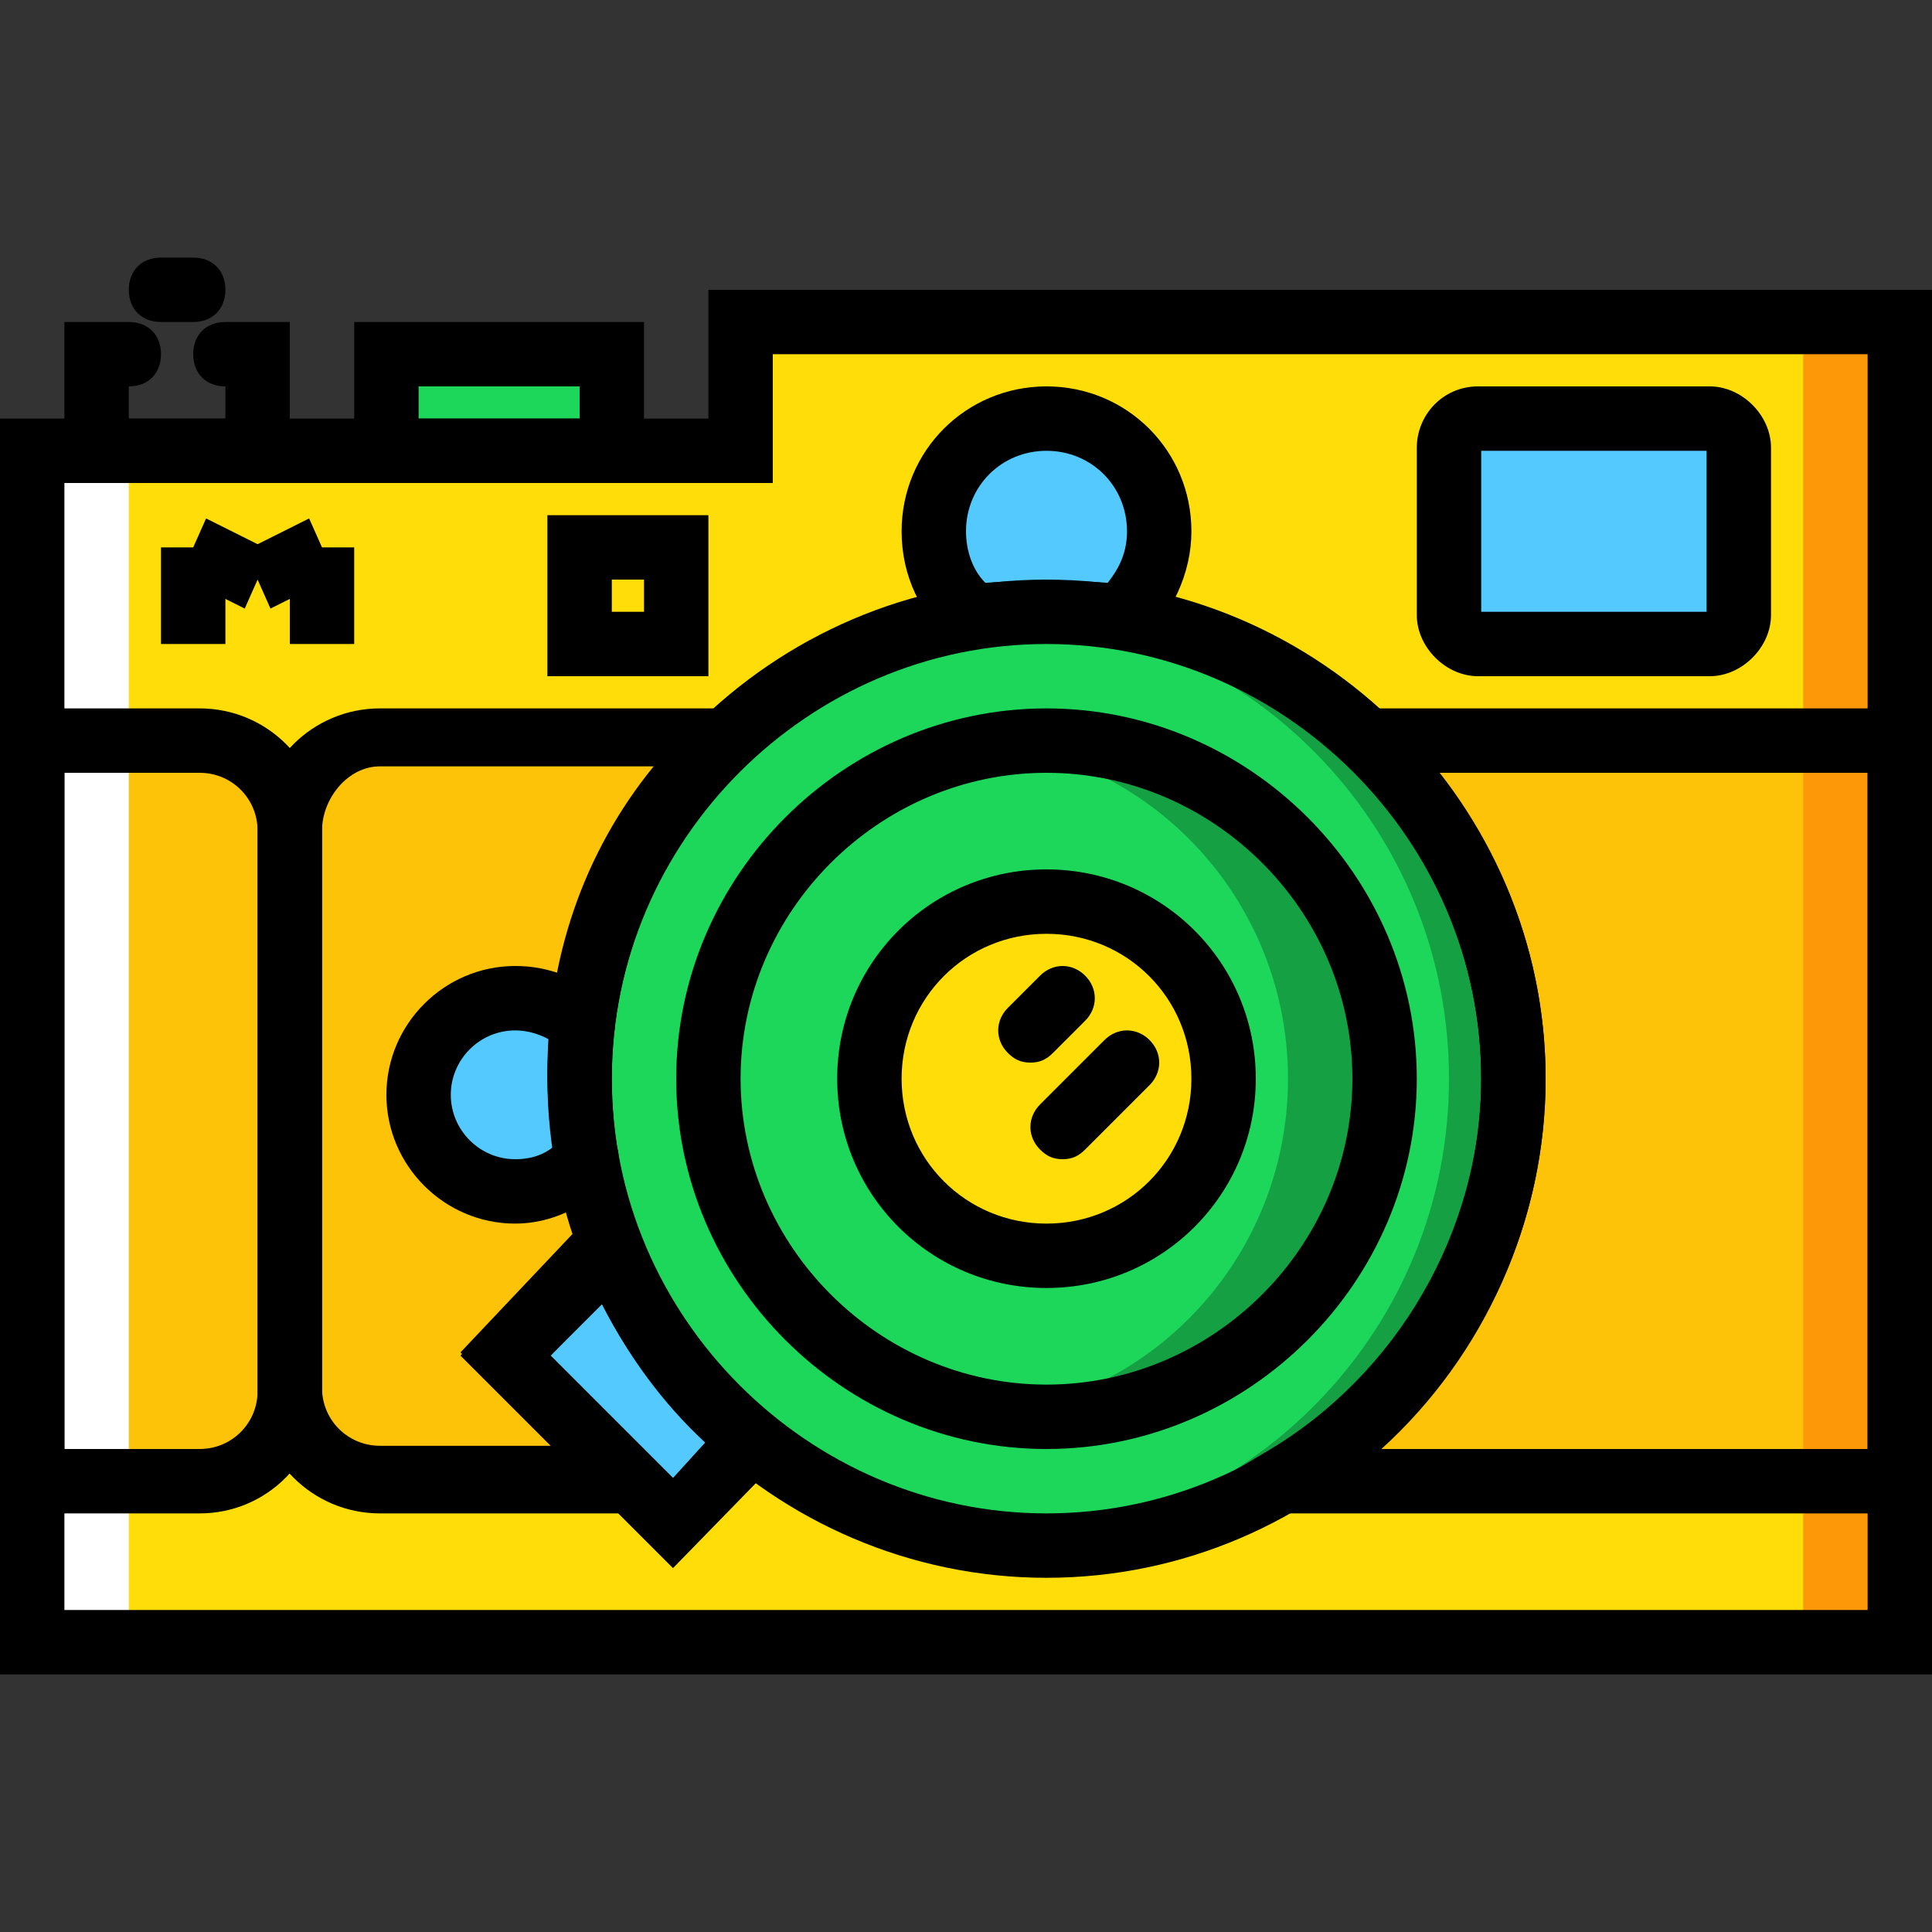
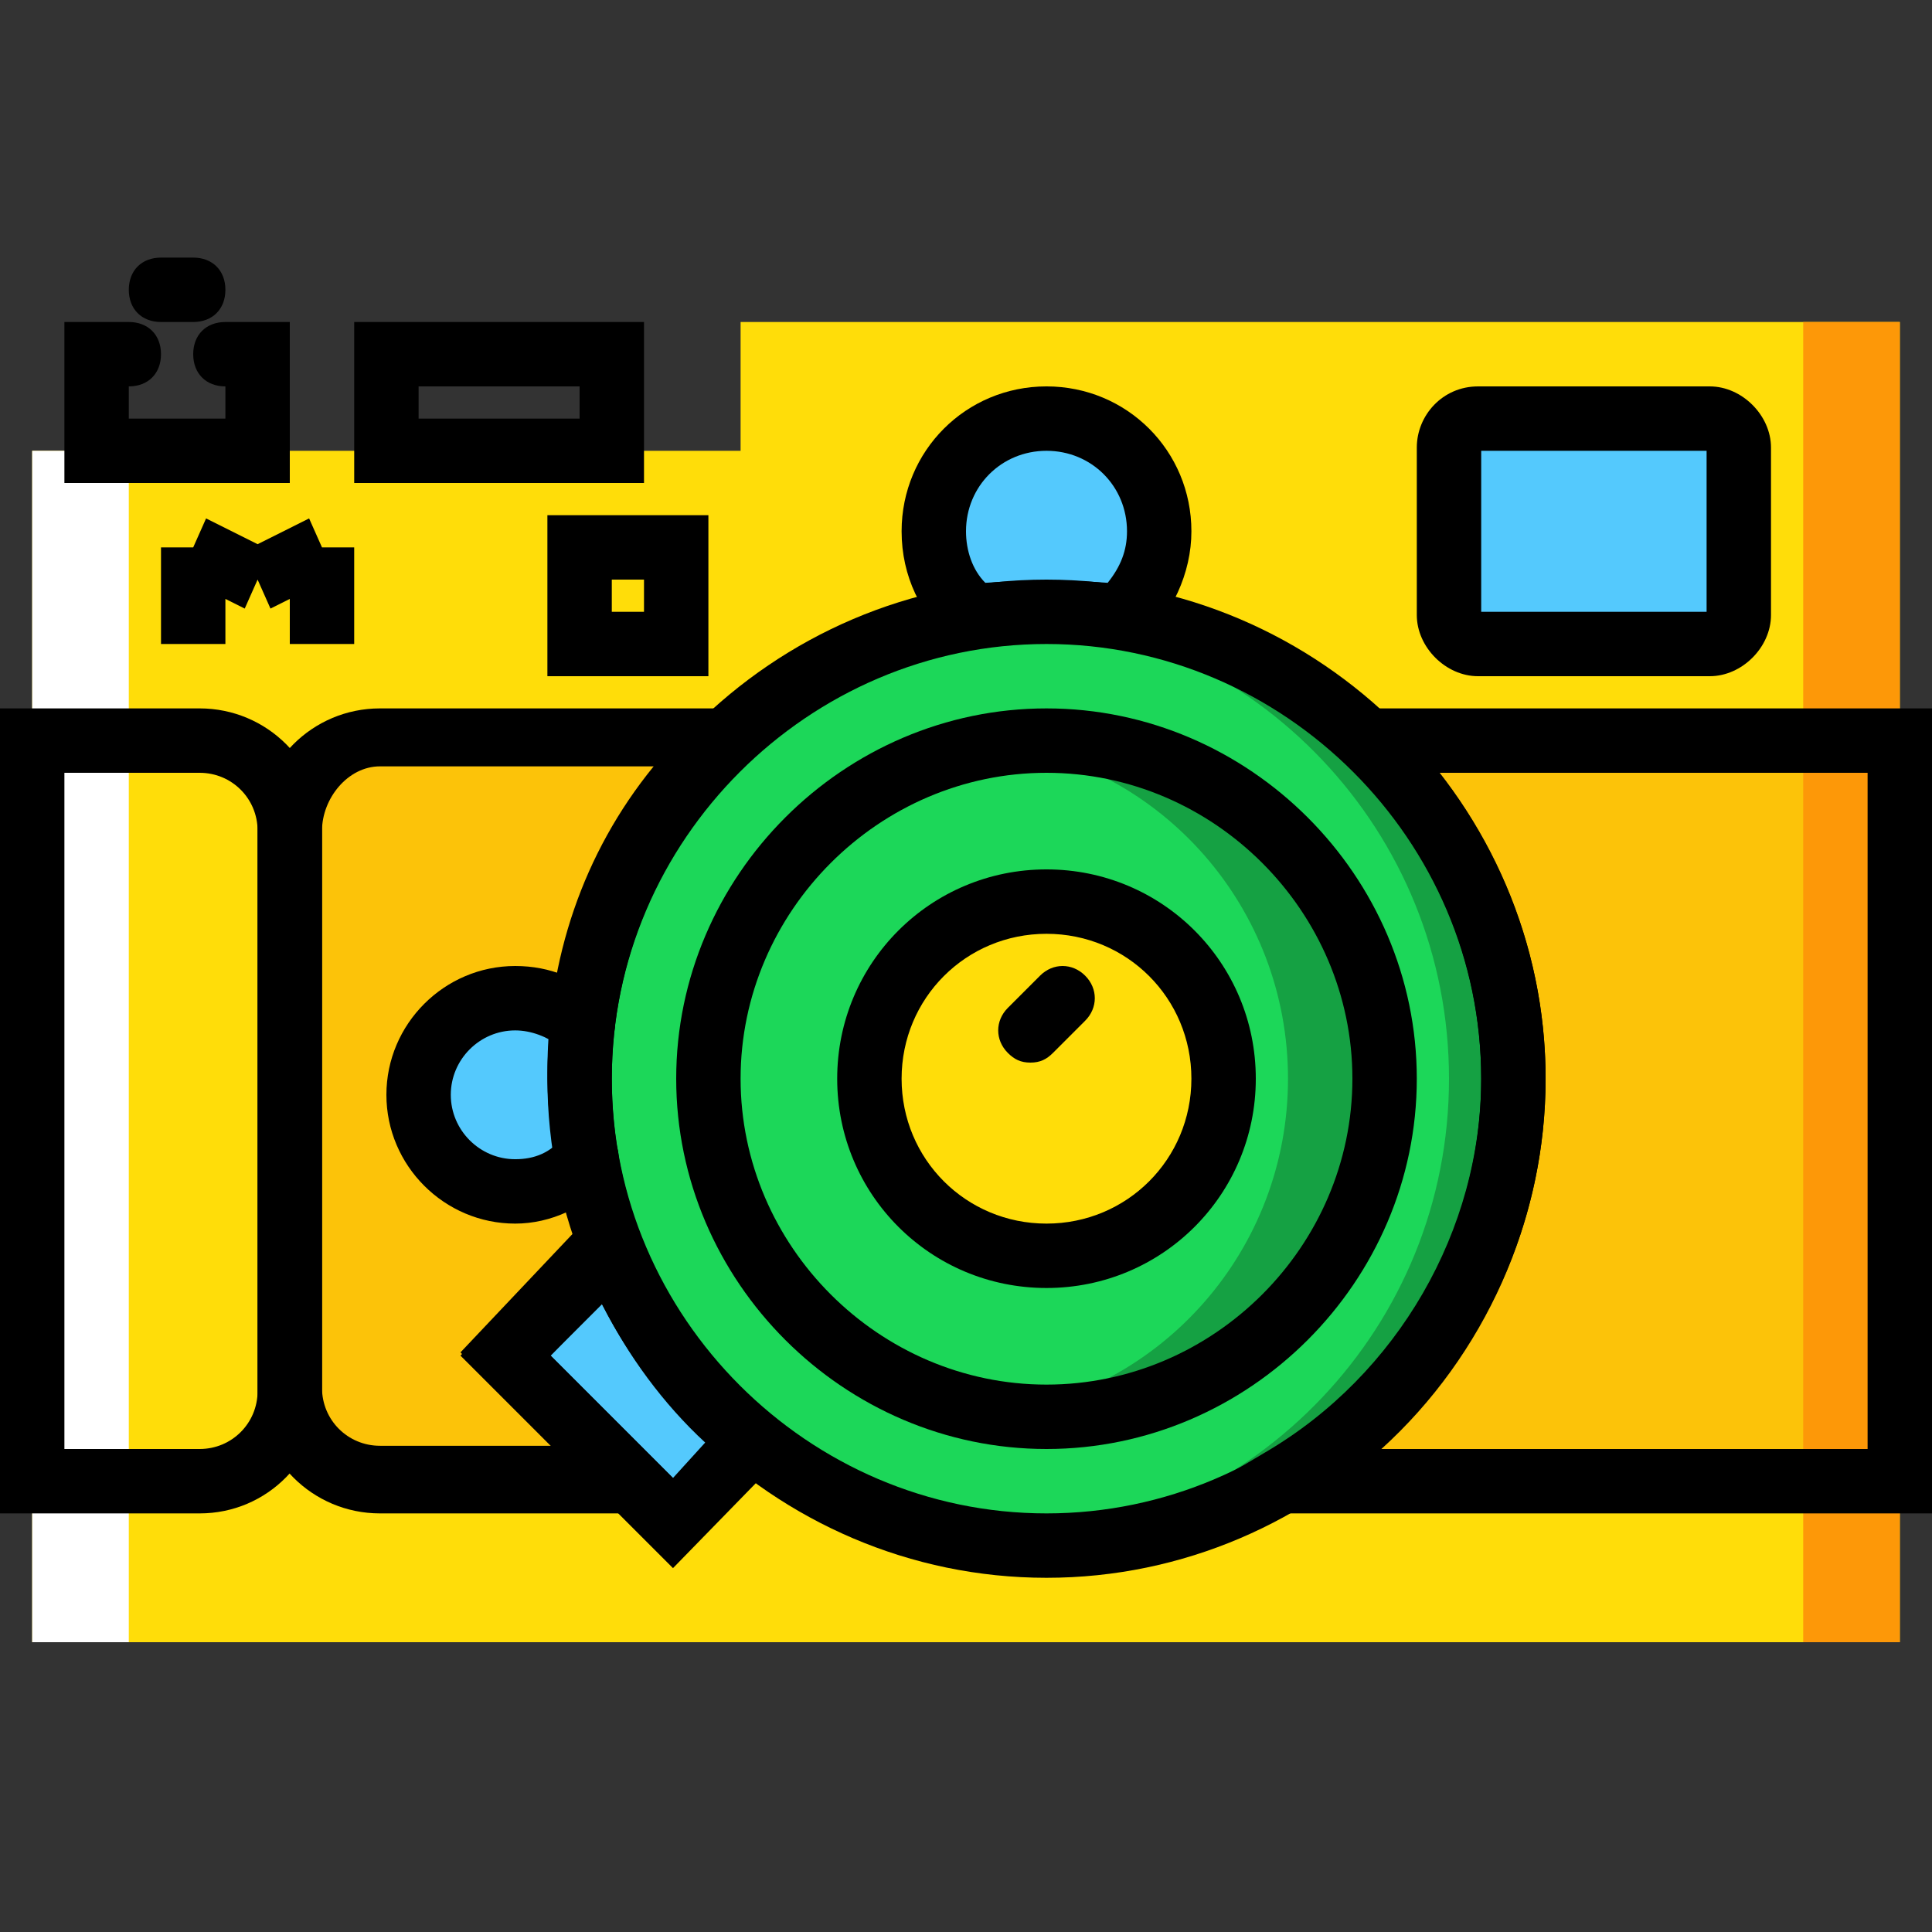
<svg xmlns="http://www.w3.org/2000/svg" height="800px" width="800px" version="1.1" id="Layer_1" viewBox="0 0 512 512" xml:space="preserve">
  <rect x="0" y="0" width="512" height="512" fill="#333333" stroke="none" />
  <g transform="translate(0 1)">
    <polygon style="fill:#FFDD09;" points="196.267,84.333 196.267,118.467 8.533,118.467 8.533,434.2 503.467,434.2 503.467,178.2    503.467,118.467 503.467,84.333  " />
    <g>
-       <path style="fill:#FCC309;" d="M52.907,391.533H8.533V195.267h44.373c12.8,0,23.893,11.093,23.893,23.893v147.627    C76.8,380.44,65.707,391.533,52.907,391.533" />
      <path style="fill:#FCC309;" d="M362.667,195.267c23.893,22.187,38.4,54.613,38.4,89.6c0,45.227-24.747,85.333-61.44,106.667    h163.84V195.267H362.667z" />
    </g>
    <polygon style="fill:#FD9808;" points="477.867,84.333 477.867,118.467 477.867,178.2 477.867,434.2 503.467,434.2 503.467,178.2    503.467,118.467 503.467,84.333  " />
    <polygon style="fill:#FFFFFF;" points="8.533,118.467 8.533,149.187 8.533,202.947 8.533,434.2 34.133,434.2 34.133,202.947    34.133,149.187 34.133,118.467  " />
-     <polygon style="fill:#1CD759;" points="102.4,118.467 162.133,118.467 162.133,92.867 102.4,92.867  " />
    <path style="fill:#54C9FD;" d="M453.12,169.667h-61.44c-4.267,0-7.68-3.413-7.68-7.68v-44.373c0-4.267,3.413-7.68,7.68-7.68h61.44   c4.267,0,7.68,3.413,7.68,7.68v44.373C460.8,166.253,457.387,169.667,453.12,169.667" />
    <path style="fill:#FCC309;" d="M133.973,358.253l28.16-29.013c-5.12-13.653-8.533-29.013-8.533-44.373   c0-34.987,14.507-67.413,38.4-89.6h-91.307c-12.8,0-23.893,11.093-23.893,23.893v147.627c0,13.653,11.093,23.893,23.893,23.893   h66.56L133.973,358.253z" />
    <g>
      <path style="fill:#54C9FD;" d="M162.133,329.24l-28.16,29.013l44.373,44.373l20.48-21.333    C182.613,367.64,169.813,349.72,162.133,329.24" />
      <path style="fill:#54C9FD;" d="M258.56,162.84c5.973-0.853,12.8-1.707,18.773-1.707c5.973,0,12.8,0.853,18.773,1.707    c6.827-5.973,11.093-13.653,11.093-23.04c0-16.213-13.653-29.867-29.867-29.867s-29.867,13.653-29.867,29.867    C247.467,149.187,251.733,156.867,258.56,162.84" />
      <path style="fill:#54C9FD;" d="M154.453,271.213c-4.267-5.12-11.093-7.68-17.92-7.68c-14.507,0-25.6,11.093-25.6,25.6    c0,14.507,11.093,25.6,25.6,25.6c7.68,0,14.507-3.413,18.773-8.533" />
    </g>
    <path style="fill:#1CD759;" d="M401.067,284.867c0,68.267-55.467,123.733-123.733,123.733S153.6,353.133,153.6,284.867   s55.467-123.733,123.733-123.733S401.067,216.6,401.067,284.867" />
    <path style="fill:#15A143;" d="M277.333,161.133c-2.56,0-5.973,0-8.533,0.853c64,4.267,115.2,57.173,115.2,122.88   s-51.2,118.613-115.2,122.88c2.56,0,5.973,0.853,8.533,0.853c68.267,0,123.733-55.467,123.733-123.733   S345.6,161.133,277.333,161.133" />
    <path style="fill:#1CD759;" d="M366.933,284.867c0,49.493-40.107,89.6-89.6,89.6s-89.6-40.107-89.6-89.6s40.107-89.6,89.6-89.6   S366.933,235.373,366.933,284.867" />
    <path style="fill:#15A143;" d="M277.333,195.267c-4.267,0-8.533,0-12.8,0.853c43.52,5.973,76.8,43.52,76.8,88.747   s-33.28,82.773-76.8,88.747c4.267,0.853,8.533,0.853,12.8,0.853c49.493,0,89.6-40.107,89.6-89.6S326.827,195.267,277.333,195.267" />
    <path style="fill:#FFDD09;" d="M324.267,284.867c0,25.6-21.333,46.933-46.933,46.933S230.4,310.467,230.4,284.867   c0-25.6,21.333-46.933,46.933-46.933S324.267,259.267,324.267,284.867" />
    <path d="M187.733,178.2h-42.667v-42.667h42.667V178.2z M162.133,161.133h8.533V152.6h-8.533V161.133z M93.867,169.667H76.8V157.72   l-5.12,2.56l-3.413-7.68l-3.413,7.68l-5.12-2.56v11.947H42.667v-25.6H51.2l3.413-7.68l13.653,6.827l13.653-6.827l3.413,7.68h8.533   V169.667z" />
-     <path d="M512,442.733H0v-332.8h187.733V75.8H512V442.733z M17.067,425.667h477.867v-332.8H204.8V127H17.067V425.667z" />
    <path d="M52.907,400.067H0V186.733h52.907c17.92,0,32.427,14.507,32.427,32.427v147.627   C85.333,385.56,70.827,400.067,52.907,400.067z M17.067,383h35.84c8.533,0,15.36-6.827,15.36-15.36V219.16   c0-8.533-6.827-15.36-15.36-15.36h-35.84V383z" />
    <path d="M170.667,127h-76.8V84.333h76.8V127z M110.933,109.933H153.6V101.4h-42.667V109.933z" />
    <path d="M76.8,127H17.067V84.333h17.067c5.12,0,8.533,3.413,8.533,8.533c0,5.12-3.413,8.533-8.533,8.533v8.533h25.6V101.4   c-5.12,0-8.533-3.413-8.533-8.533c0-5.12,3.413-8.533,8.533-8.533H76.8V127z" />
    <path d="M51.2,84.333h-8.533c-5.12,0-8.533-3.413-8.533-8.533s3.413-8.533,8.533-8.533H51.2c5.12,0,8.533,3.413,8.533,8.533   S56.32,84.333,51.2,84.333z" />
    <path d="M453.12,178.2h-61.44c-8.533,0-16.213-7.68-16.213-16.213v-44.373c0-8.533,6.827-16.213,16.213-16.213h61.44   c8.533,0,16.213,7.68,16.213,16.213v44.373C469.333,170.52,461.653,178.2,453.12,178.2z M392.533,161.133h59.733v-42.667h-59.733   V161.133z" />
    <path d="M277.333,417.133c-72.533,0-132.267-59.733-132.267-132.267S204.8,152.6,277.333,152.6S409.6,212.333,409.6,284.867   S349.867,417.133,277.333,417.133z M277.333,169.667c-63.147,0-115.2,52.053-115.2,115.2s52.053,115.2,115.2,115.2   s115.2-52.053,115.2-115.2S340.48,169.667,277.333,169.667z" />
    <path d="M277.333,383c-53.76,0-98.133-44.373-98.133-98.133s44.373-98.133,98.133-98.133s98.133,44.373,98.133,98.133   S331.093,383,277.333,383z M277.333,203.8c-44.373,0-81.067,36.693-81.067,81.067s36.693,81.067,81.067,81.067   S358.4,329.24,358.4,284.867S321.707,203.8,277.333,203.8z" />
    <path d="M277.333,340.333c-30.72,0-55.467-24.747-55.467-55.467c0-30.72,24.747-55.467,55.467-55.467s55.467,24.747,55.467,55.467   C332.8,315.587,308.053,340.333,277.333,340.333z M277.333,246.467c-21.333,0-38.4,17.067-38.4,38.4   c0,21.333,17.067,38.4,38.4,38.4s38.4-17.067,38.4-38.4C315.733,263.533,298.667,246.467,277.333,246.467z" />
    <path d="M512,400.067H308.053l27.307-16.213c34.987-20.48,57.173-58.88,57.173-98.987c0-31.573-12.8-61.44-35.84-83.627   l-15.36-14.507H512V400.067z M366.08,383h128.853V203.8H381.44c17.92,23.04,28.16,51.2,28.16,81.067   C409.6,322.413,393.387,358.253,366.08,383z" />
    <path d="M273.067,280.6c-2.56,0-4.267-0.853-5.973-2.56c-3.413-3.413-3.413-8.533,0-11.947l8.533-8.533   c3.413-3.413,8.533-3.413,11.947,0c3.413,3.413,3.413,8.533,0,11.947l-8.533,8.533C277.333,279.747,275.627,280.6,273.067,280.6z" />
-     <path d="M281.6,306.2c-2.56,0-4.267-0.853-5.973-2.56c-3.413-3.413-3.413-8.533,0-11.947l17.067-17.067   c3.413-3.413,8.533-3.413,11.947,0c3.413,3.413,3.413,8.533,0,11.947l-17.067,17.067C285.867,305.347,284.16,306.2,281.6,306.2z" />
    <path d="M187.733,400.067h-87.04c-17.92,0-32.427-14.507-32.427-32.427V219.16c0-17.92,14.507-32.427,32.427-32.427h112.64   l-15.36,14.507c-23.04,22.187-35.84,52.053-35.84,83.627c0,14.507,2.56,28.16,7.68,41.813l1.707,5.12l-25.6,26.453L187.733,400.067   z M100.693,202.093c-8.533,0-15.36,8.533-15.36,17.067v147.627c0,8.533,6.827,15.36,15.36,15.36h46.08L122.027,357.4l29.867-31.573   c-4.267-13.653-6.827-28.16-6.827-42.667c0-29.867,9.387-58.027,28.16-81.067H100.693L100.693,202.093z" />
    <path d="M178.347,414.573l-56.32-56.32l42.667-44.373l5.12,12.8c6.827,18.773,19.627,34.987,34.987,47.787l6.827,5.973   L178.347,414.573z M145.92,358.253l32.427,32.427l8.533-9.387c-11.093-10.24-20.48-23.04-27.307-36.693L145.92,358.253z" />
    <path d="M298.667,171.373l-3.413-0.853c-13.653-1.707-22.187-1.707-34.987,0L256,171.373l-3.413-1.707   c-8.533-7.68-13.653-17.92-13.653-29.867c0-21.333,17.067-38.4,38.4-38.4s38.4,17.067,38.4,38.4   c0,11.093-5.12,22.187-13.653,29.867L298.667,171.373z M277.333,118.467c-11.947,0-21.333,9.387-21.333,21.333   c0,5.12,1.707,10.24,5.12,13.653c11.947-0.853,20.48-0.853,32.427,0c3.413-4.267,5.12-8.533,5.12-13.653   C298.667,127.853,289.28,118.467,277.333,118.467z" />
    <path d="M136.533,323.267c-18.773,0-34.133-15.36-34.133-34.133c0-18.773,15.36-34.133,34.133-34.133   c9.387,0,17.067,3.413,23.893,9.387c3.413,3.413,3.413,8.533,0,11.947s-8.533,3.413-11.947,0c-3.413-2.56-7.68-4.267-11.947-4.267   c-9.387,0-17.067,7.68-17.067,17.067c0,9.387,7.68,17.067,17.067,17.067c5.12,0,9.387-1.707,12.8-5.973   c3.413-3.413,8.533-3.413,11.947-0.853c3.413,3.413,3.413,8.533,0.853,11.947C155.307,319,145.92,323.267,136.533,323.267z" />
  </g>
</svg>